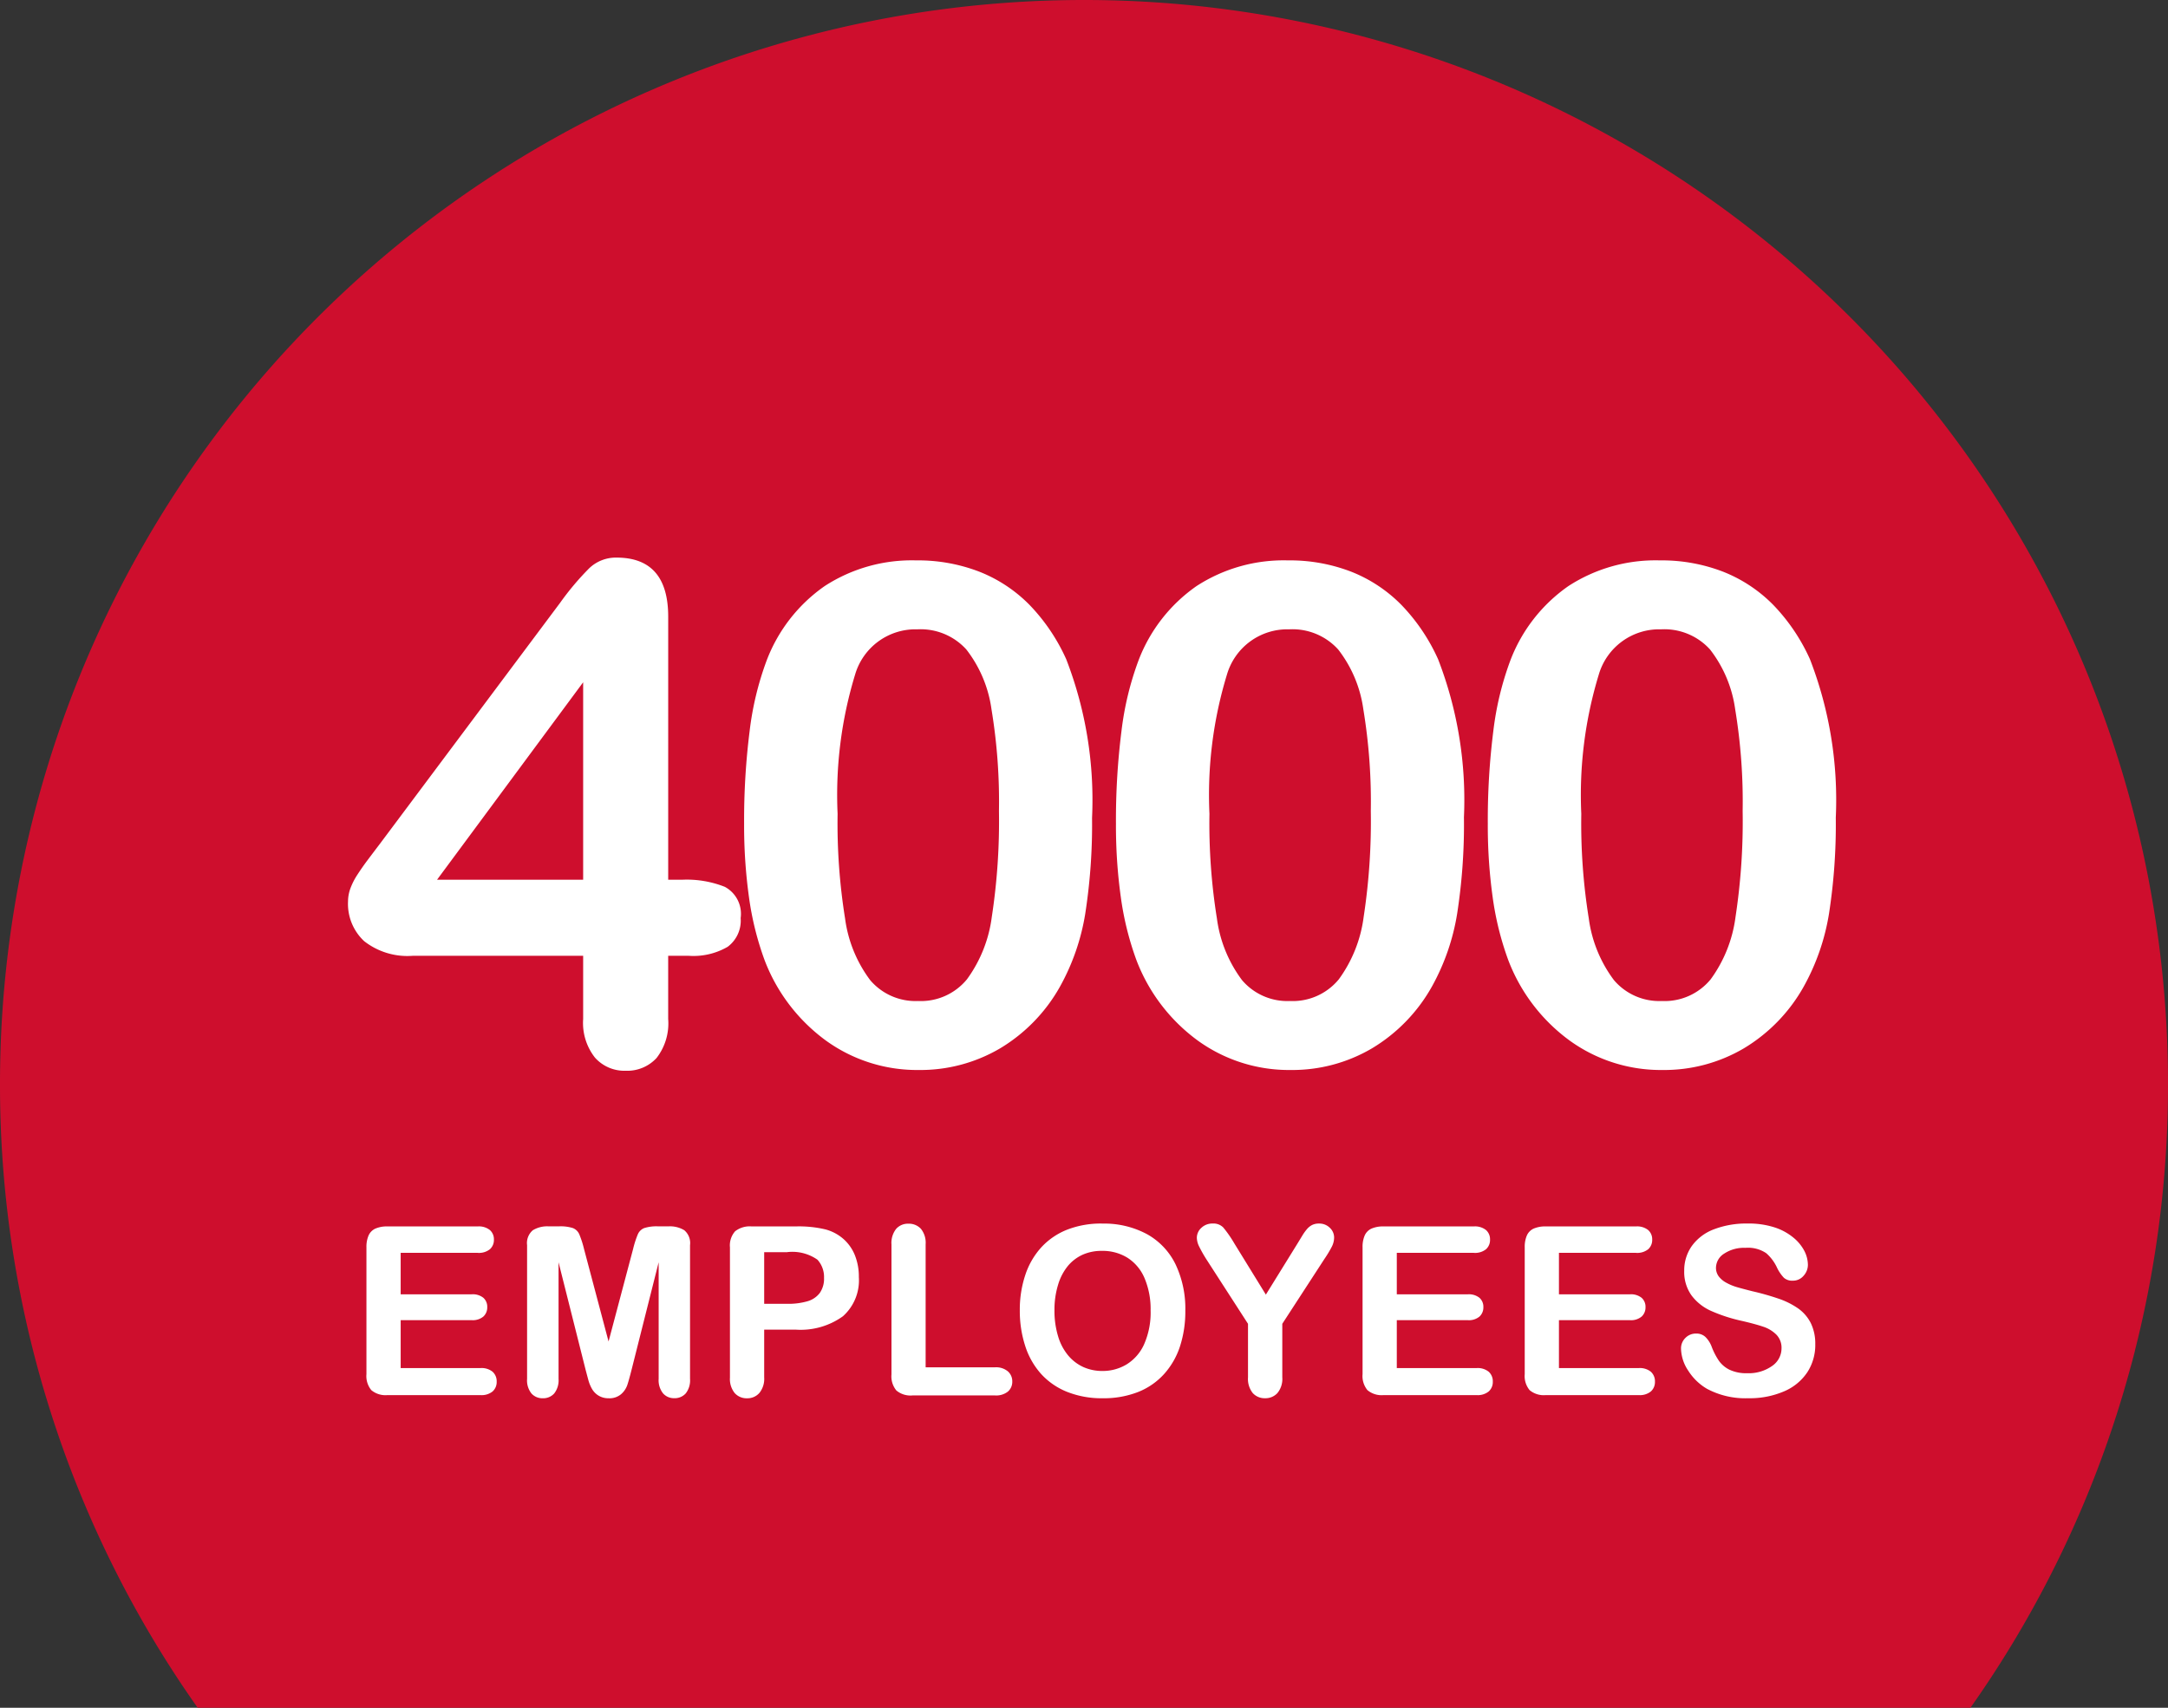
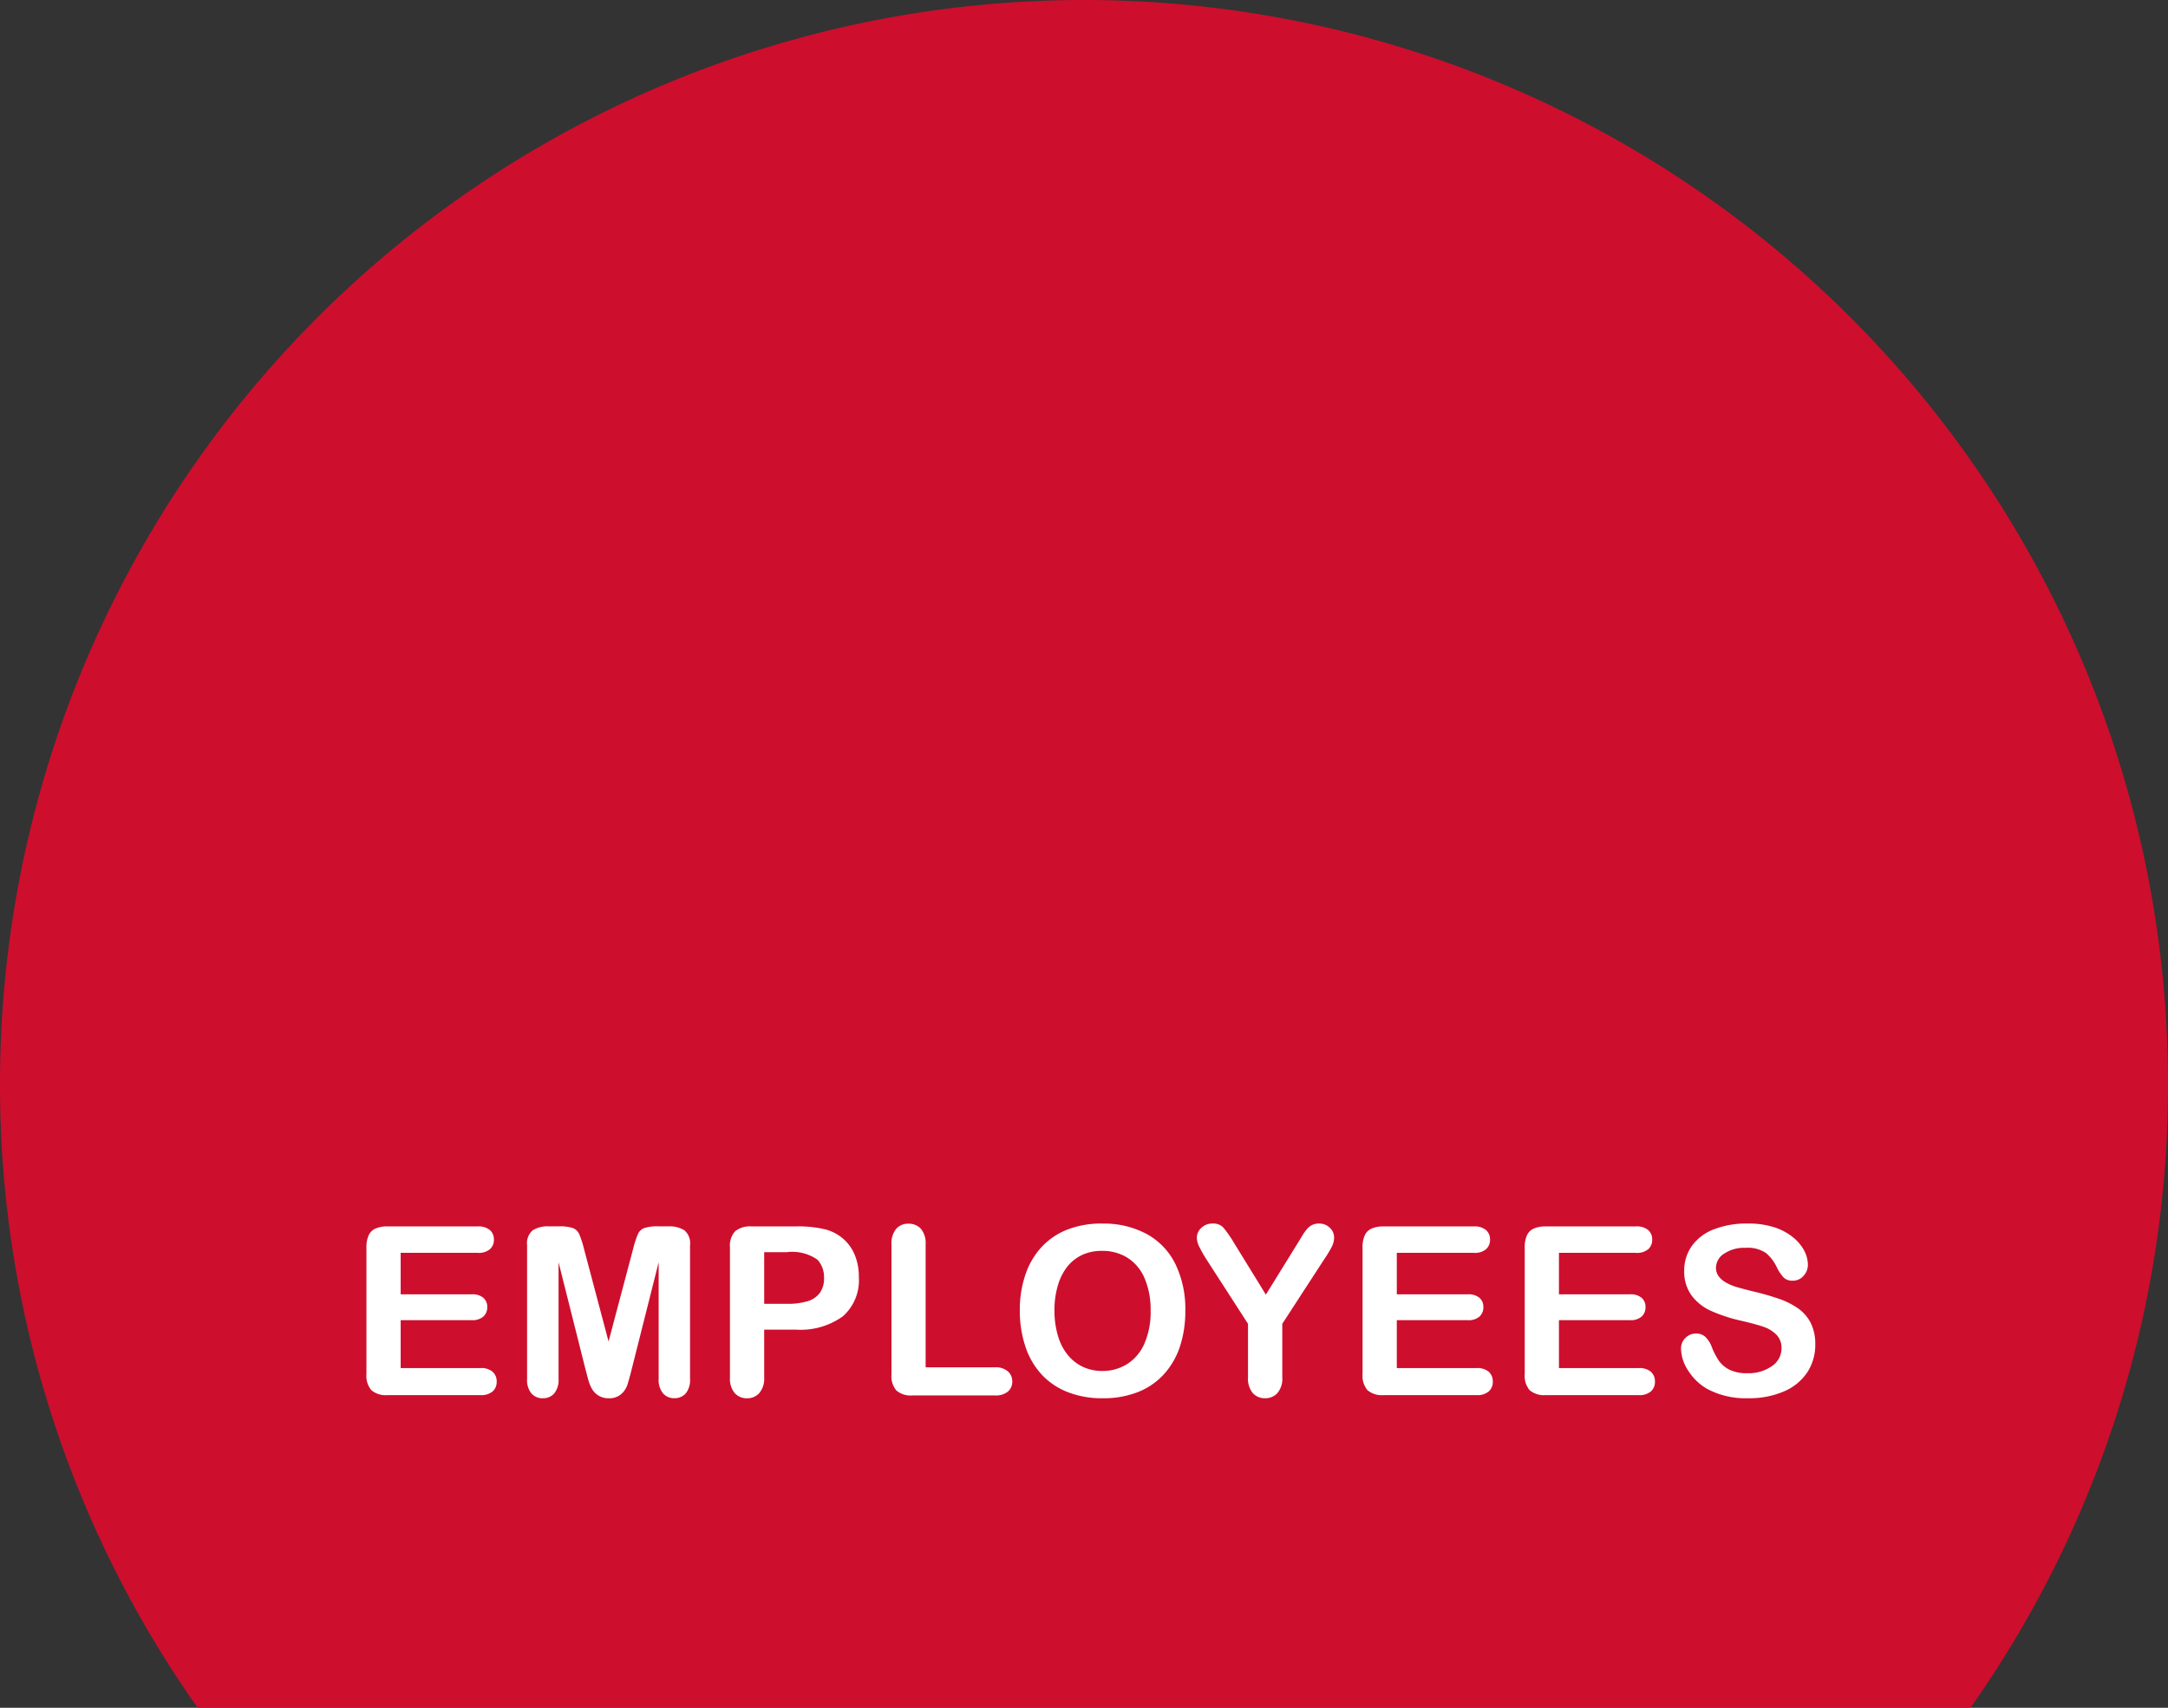
<svg xmlns="http://www.w3.org/2000/svg" width="118.357" height="93.252" viewBox="0 0 118.357 93.252">
  <rect x="0" y="0" width="118.357" height="93.252" fill="#333333" stroke="none" />
  <g id="Group_2" data-name="Group 2" transform="translate(-536 -703)">
    <path id="Path_2668" data-name="Path 2668" d="M-2900.26,1867.838h96.781a58.882,58.882,0,0,0,10.785-34.072,59.179,59.179,0,0,0-59.18-59.18,59.18,59.18,0,0,0-59.177,59.175,58.912,58.912,0,0,0,10.791,34.077Z" transform="translate(3447.051 -1071.586)" fill="#ce0e2d" />
    <path id="Path_8593" data-name="Path 8593" d="M-36.656-8.594h-4.209v2.265h3.876a.923.923,0,0,1,.639.192.652.652,0,0,1,.211.507.677.677,0,0,1-.208.513.9.9,0,0,1-.642.2h-3.876V-2.3h4.354a.953.953,0,0,1,.664.2.7.7,0,0,1,.223.544.687.687,0,0,1-.223.532.953.953,0,0,1-.664.2h-5.078a1.2,1.2,0,0,1-.878-.271,1.209,1.209,0,0,1-.267-.875V-8.89a1.555,1.555,0,0,1,.12-.658.742.742,0,0,1,.374-.371,1.574,1.574,0,0,1,.651-.116h4.933a.959.959,0,0,1,.664.2.67.67,0,0,1,.217.519.677.677,0,0,1-.217.525.959.959,0,0,1-.664.2ZM-30.767-2.2l-1.479-5.877v6.368a1.159,1.159,0,0,1-.236.793.8.8,0,0,1-.626.264.8.8,0,0,1-.617-.261,1.147,1.147,0,0,1-.239-.8v-7.3a.915.915,0,0,1,.315-.815,1.506,1.506,0,0,1,.849-.211h.579a2.208,2.208,0,0,1,.758.094.637.637,0,0,1,.349.34,5.274,5.274,0,0,1,.258.8l1.34,5.053,1.34-5.053a5.274,5.274,0,0,1,.258-.8.637.637,0,0,1,.349-.34,2.208,2.208,0,0,1,.758-.094h.579a1.506,1.506,0,0,1,.849.211.915.915,0,0,1,.315.815v7.3A1.159,1.159,0,0,1-25.3-.92a.806.806,0,0,1-.632.264.786.786,0,0,1-.61-.264,1.149,1.149,0,0,1-.239-.793V-8.078L-28.262-2.2q-.145.573-.236.84a1.16,1.16,0,0,1-.337.488.981.981,0,0,1-.68.22A1.025,1.025,0,0,1-30.068-.8a1.02,1.02,0,0,1-.352-.362,2.066,2.066,0,0,1-.2-.488Q-30.691-1.912-30.767-2.2Zm11.458-2.2H-21.02v2.611a1.22,1.22,0,0,1-.264.849.864.864,0,0,1-.667.289.871.871,0,0,1-.68-.286,1.216,1.216,0,0,1-.258-.84V-8.89a1.163,1.163,0,0,1,.283-.881,1.288,1.288,0,0,1,.9-.264h2.4a6.283,6.283,0,0,1,1.636.164,2.436,2.436,0,0,1,.978.522,2.355,2.355,0,0,1,.626.893,3.145,3.145,0,0,1,.214,1.189,2.627,2.627,0,0,1-.868,2.136,3.949,3.949,0,0,1-2.589.731Zm-.453-4.228H-21.02v2.819h1.258a3.759,3.759,0,0,0,1.1-.138,1.287,1.287,0,0,0,.676-.453,1.352,1.352,0,0,0,.233-.824,1.4,1.4,0,0,0-.359-.994,2.39,2.39,0,0,0-1.65-.414Zm7.556-.428v6.714h3.788a1,1,0,0,1,.7.22.717.717,0,0,1,.242.554.7.7,0,0,1-.239.551,1.026,1.026,0,0,1-.7.211h-4.511a1.2,1.2,0,0,1-.878-.271,1.209,1.209,0,0,1-.267-.875v-7.1a1.235,1.235,0,0,1,.255-.849.858.858,0,0,1,.67-.283.89.89,0,0,1,.683.28,1.213,1.213,0,0,1,.257.844Zm9.627-1.133A4.926,4.926,0,0,1-.116-9.61,3.772,3.772,0,0,1,1.442-7.956a5.64,5.64,0,0,1,.529,2.52,6.164,6.164,0,0,1-.289,1.944,4.206,4.206,0,0,1-.87,1.517A3.794,3.794,0,0,1-.61-.993a5.136,5.136,0,0,1-1.932.34A5.091,5.091,0,0,1-4.479-1a3.844,3.844,0,0,1-1.428-.985,4.206,4.206,0,0,1-.865-1.529,6.172,6.172,0,0,1-.293-1.932A5.964,5.964,0,0,1-6.76-7.4a4.184,4.184,0,0,1,.884-1.51,3.823,3.823,0,0,1,1.409-.953,5.074,5.074,0,0,1,1.888-.329ZM.076-5.448A4.327,4.327,0,0,0-.251-7.2a2.443,2.443,0,0,0-.934-1.123A2.568,2.568,0,0,0-2.579-8.7a2.523,2.523,0,0,0-1.035.2,2.274,2.274,0,0,0-.818.613,2.931,2.931,0,0,0-.541,1.029,4.649,4.649,0,0,0-.2,1.406,4.765,4.765,0,0,0,.2,1.422,2.915,2.915,0,0,0,.56,1.054,2.352,2.352,0,0,0,.831.626,2.512,2.512,0,0,0,1.029.208A2.525,2.525,0,0,0-1.236-2.5,2.479,2.479,0,0,0-.279-3.6,4.281,4.281,0,0,0,.076-5.448ZM5.393-1.793V-4.718L3.14-8.21a7.317,7.317,0,0,1-.418-.736,1.123,1.123,0,0,1-.122-.46.733.733,0,0,1,.249-.554.863.863,0,0,1,.613-.233.749.749,0,0,1,.582.217,6.494,6.494,0,0,1,.6.865l1.724,2.8L8.1-9.11l.264-.434a2.686,2.686,0,0,1,.236-.33.94.94,0,0,1,.286-.236.824.824,0,0,1,.384-.082.81.81,0,0,1,.588.23.721.721,0,0,1,.236.532,1.112,1.112,0,0,1-.12.491,6.368,6.368,0,0,1-.409.68l-2.3,3.541v2.926A1.216,1.216,0,0,1,7-.937a.881.881,0,0,1-.673.283.873.873,0,0,1-.673-.28,1.233,1.233,0,0,1-.261-.859Zm12.332-6.8H13.516v2.265h3.876a.923.923,0,0,1,.639.192.652.652,0,0,1,.211.507.677.677,0,0,1-.208.513.9.9,0,0,1-.642.2H13.516V-2.3H17.87a.953.953,0,0,1,.664.2.7.7,0,0,1,.223.544.687.687,0,0,1-.223.532.953.953,0,0,1-.664.2H12.792a1.2,1.2,0,0,1-.878-.271,1.209,1.209,0,0,1-.267-.875V-8.89a1.555,1.555,0,0,1,.12-.658.742.742,0,0,1,.374-.371,1.574,1.574,0,0,1,.651-.116h4.933a.959.959,0,0,1,.664.2.67.67,0,0,1,.217.519.677.677,0,0,1-.217.525.959.959,0,0,1-.664.2Zm8.853,0h-4.21v2.265h3.876a.923.923,0,0,1,.639.192.652.652,0,0,1,.211.507.677.677,0,0,1-.208.513.9.9,0,0,1-.642.2H22.368V-2.3h4.354a.953.953,0,0,1,.664.2.7.7,0,0,1,.223.544.687.687,0,0,1-.223.532.953.953,0,0,1-.664.2H21.645a1.2,1.2,0,0,1-.878-.271A1.209,1.209,0,0,1,20.5-1.97V-8.89a1.555,1.555,0,0,1,.12-.658.742.742,0,0,1,.374-.371,1.574,1.574,0,0,1,.651-.116h4.933a.959.959,0,0,1,.664.2.67.67,0,0,1,.217.519.677.677,0,0,1-.217.525.959.959,0,0,1-.664.2Zm9.784,5.015a2.711,2.711,0,0,1-.431,1.5,2.863,2.863,0,0,1-1.262,1.044,4.727,4.727,0,0,1-1.969.38,4.431,4.431,0,0,1-2.253-.516,3,3,0,0,1-1.022-.991,2.25,2.25,0,0,1-.393-1.2.8.8,0,0,1,.236-.582.8.8,0,0,1,.6-.242.71.71,0,0,1,.5.189,1.484,1.484,0,0,1,.349.56A3.741,3.741,0,0,0,31.1-2.7a1.543,1.543,0,0,0,.576.488,2.128,2.128,0,0,0,.975.192A2.2,2.2,0,0,0,34-2.412a1.164,1.164,0,0,0,.519-.966,1.021,1.021,0,0,0-.28-.746,1.806,1.806,0,0,0-.724-.437q-.444-.151-1.186-.321a8.7,8.7,0,0,1-1.664-.544,2.69,2.69,0,0,1-1.065-.85,2.2,2.2,0,0,1-.393-1.337,2.3,2.3,0,0,1,.415-1.353,2.618,2.618,0,0,1,1.2-.909,4.921,4.921,0,0,1,1.85-.318,4.576,4.576,0,0,1,1.469.211,3.1,3.1,0,0,1,1.029.56,2.339,2.339,0,0,1,.6.733,1.69,1.69,0,0,1,.189.749.885.885,0,0,1-.236.6.752.752,0,0,1-.588.267.677.677,0,0,1-.488-.16,2.162,2.162,0,0,1-.362-.525,2.382,2.382,0,0,0-.6-.815,1.767,1.767,0,0,0-1.133-.293,1.961,1.961,0,0,0-1.167.318.924.924,0,0,0-.444.764.774.774,0,0,0,.151.478,1.271,1.271,0,0,0,.415.346,2.8,2.8,0,0,0,.535.227q.271.082.893.239a14.019,14.019,0,0,1,1.413.4,4.292,4.292,0,0,1,1.076.535,2.2,2.2,0,0,1,.692.8,2.549,2.549,0,0,1,.245,1.18Z" transform="translate(598.739 780.004)" fill="#fff" />
-     <path id="Path_1" data-name="Path 1" d="M13.3-2.356V-5.808H3.989a3.829,3.829,0,0,1-2.644-.8A2.782,2.782,0,0,1,.464-8.776a2.1,2.1,0,0,1,.13-.714,3.7,3.7,0,0,1,.39-.761q.26-.4.538-.77t.687-.909l9.834-13.155a14.989,14.989,0,0,1,1.586-1.883,2.1,2.1,0,0,1,1.494-.584q2.82,0,2.82,3.229V-9.964h.8a5.638,5.638,0,0,1,2.292.39,1.671,1.671,0,0,1,.863,1.707A1.777,1.777,0,0,1,21.189-6.3a3.71,3.71,0,0,1-2.115.492H17.942v3.451a3.082,3.082,0,0,1-.631,2.125,2.168,2.168,0,0,1-1.688.7A2.147,2.147,0,0,1,13.944-.25,3.063,3.063,0,0,1,13.3-2.356ZM5.325-9.964H13.3v-10.78Zm35.757-3.377a31.812,31.812,0,0,1-.371,5.232,12.182,12.182,0,0,1-1.373,3.971A9.12,9.12,0,0,1,36.073-.761,8.571,8.571,0,0,1,31.619.427a8.491,8.491,0,0,1-5.056-1.6A9.712,9.712,0,0,1,23.2-5.585a16.422,16.422,0,0,1-.844-3.4,28.321,28.321,0,0,1-.269-4.036,38.769,38.769,0,0,1,.3-5.047,16.667,16.667,0,0,1,.928-3.859A8.72,8.72,0,0,1,26.489-26a8.729,8.729,0,0,1,4.982-1.4,9.292,9.292,0,0,1,3.47.622,7.915,7.915,0,0,1,2.737,1.818,10.4,10.4,0,0,1,1.995,2.959A21.278,21.278,0,0,1,41.082-13.341ZM36-13.712a30.906,30.906,0,0,0-.408-5.557,6.838,6.838,0,0,0-1.373-3.266,3.362,3.362,0,0,0-2.672-1.1,3.433,3.433,0,0,0-3.4,2.468,22.487,22.487,0,0,0-.956,7.607,32.7,32.7,0,0,0,.408,5.715,7.181,7.181,0,0,0,1.373,3.368A3.247,3.247,0,0,0,31.582-3.34a3.253,3.253,0,0,0,2.672-1.187,7.366,7.366,0,0,0,1.354-3.4A34.589,34.589,0,0,0,36-13.712Zm25.385.371a31.812,31.812,0,0,1-.371,5.232,12.182,12.182,0,0,1-1.373,3.971A9.12,9.12,0,0,1,56.374-.761,8.571,8.571,0,0,1,51.92.427a8.491,8.491,0,0,1-5.056-1.6A9.712,9.712,0,0,1,43.5-5.585a16.422,16.422,0,0,1-.844-3.4,28.321,28.321,0,0,1-.269-4.036,38.769,38.769,0,0,1,.3-5.047,16.667,16.667,0,0,1,.928-3.859A8.72,8.72,0,0,1,46.79-26a8.729,8.729,0,0,1,4.982-1.4,9.291,9.291,0,0,1,3.47.622,7.915,7.915,0,0,1,2.737,1.818,10.4,10.4,0,0,1,1.995,2.959A21.278,21.278,0,0,1,61.383-13.341ZM56.3-13.712a30.906,30.906,0,0,0-.408-5.557,6.838,6.838,0,0,0-1.373-3.266,3.362,3.362,0,0,0-2.672-1.1,3.433,3.433,0,0,0-3.4,2.468,22.487,22.487,0,0,0-.956,7.607,32.7,32.7,0,0,0,.408,5.715,7.181,7.181,0,0,0,1.373,3.368A3.247,3.247,0,0,0,51.883-3.34a3.253,3.253,0,0,0,2.672-1.187,7.366,7.366,0,0,0,1.354-3.4A34.589,34.589,0,0,0,56.3-13.712Zm25.385.371a31.811,31.811,0,0,1-.371,5.232A12.182,12.182,0,0,1,79.94-4.138,9.12,9.12,0,0,1,76.675-.761,8.571,8.571,0,0,1,72.222.427a8.491,8.491,0,0,1-5.056-1.6A9.712,9.712,0,0,1,63.8-5.585a16.422,16.422,0,0,1-.844-3.4,28.321,28.321,0,0,1-.269-4.036,38.769,38.769,0,0,1,.3-5.047,16.667,16.667,0,0,1,.928-3.859A8.72,8.72,0,0,1,67.091-26a8.729,8.729,0,0,1,4.982-1.4,9.292,9.292,0,0,1,3.47.622,7.915,7.915,0,0,1,2.737,1.818,10.4,10.4,0,0,1,1.995,2.959A21.278,21.278,0,0,1,81.684-13.341ZM76.6-13.712a30.906,30.906,0,0,0-.408-5.557,6.838,6.838,0,0,0-1.373-3.266,3.362,3.362,0,0,0-2.672-1.1,3.433,3.433,0,0,0-3.4,2.468,22.487,22.487,0,0,0-.956,7.607A32.7,32.7,0,0,0,68.2-7.849a7.181,7.181,0,0,0,1.373,3.368A3.247,3.247,0,0,0,72.184-3.34a3.253,3.253,0,0,0,2.672-1.187,7.366,7.366,0,0,0,1.354-3.4A34.589,34.589,0,0,0,76.6-13.712Z" transform="translate(554.536 761)" fill="#fff" />
  </g>
</svg>